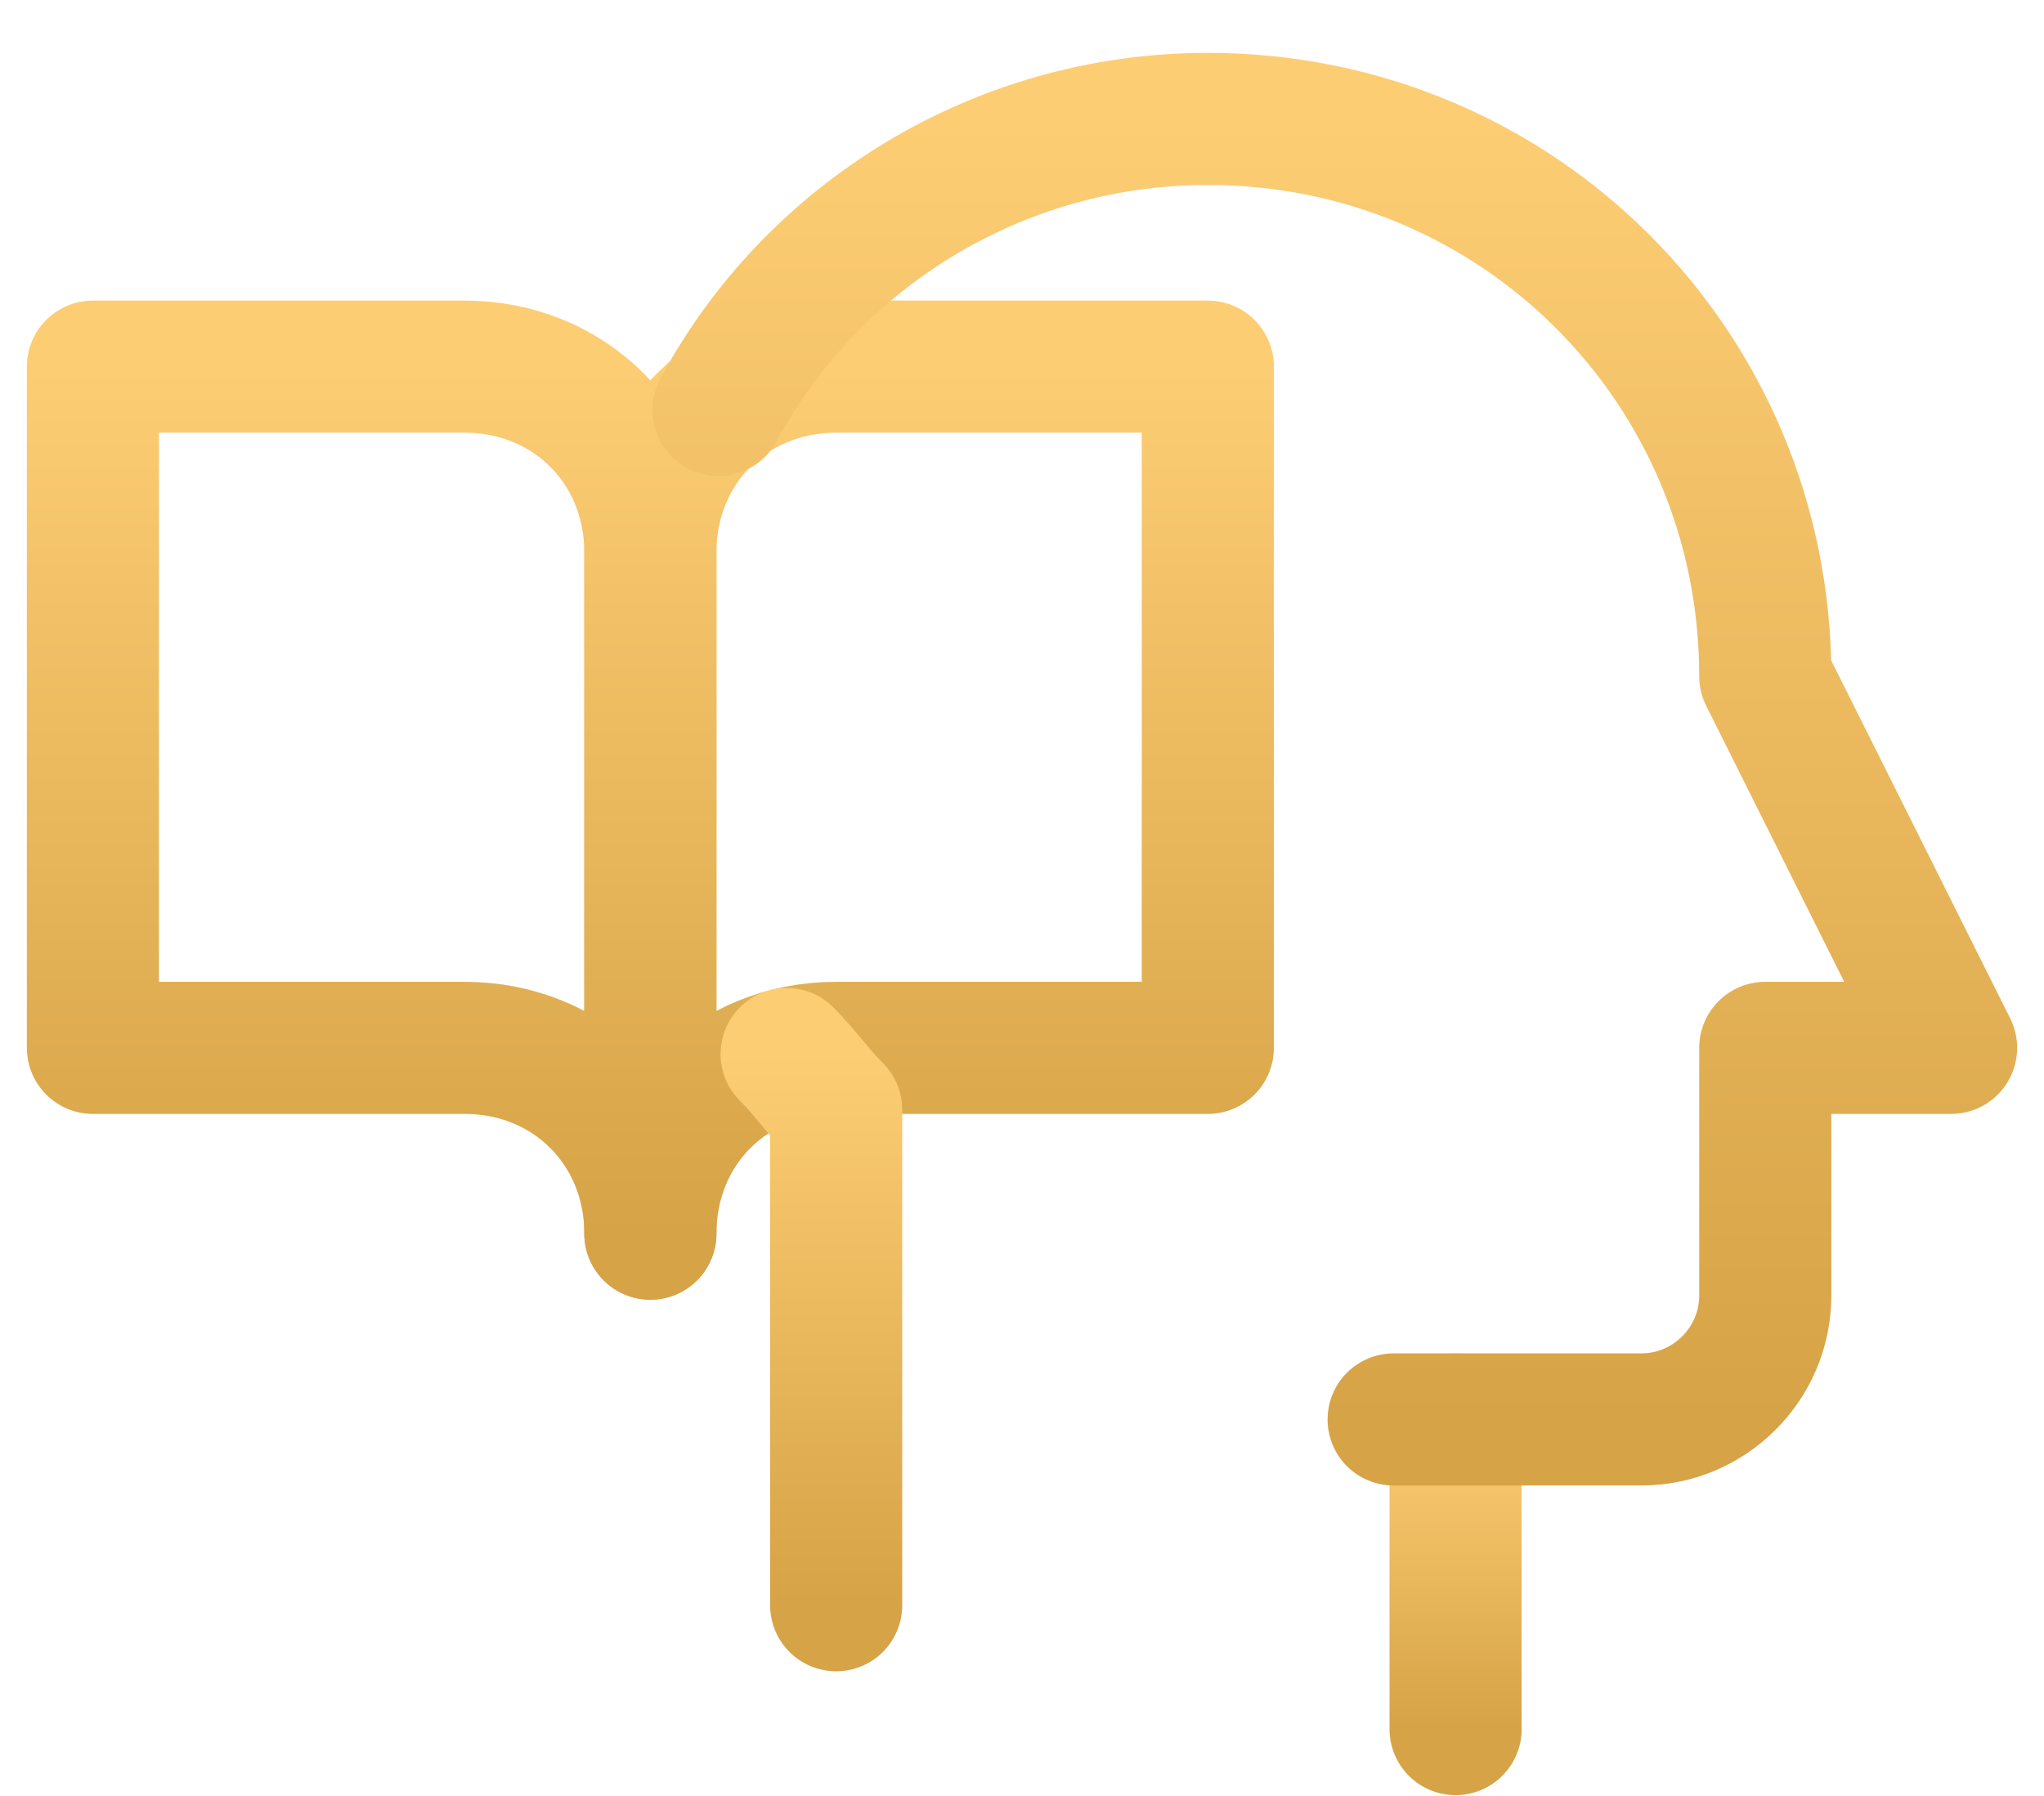
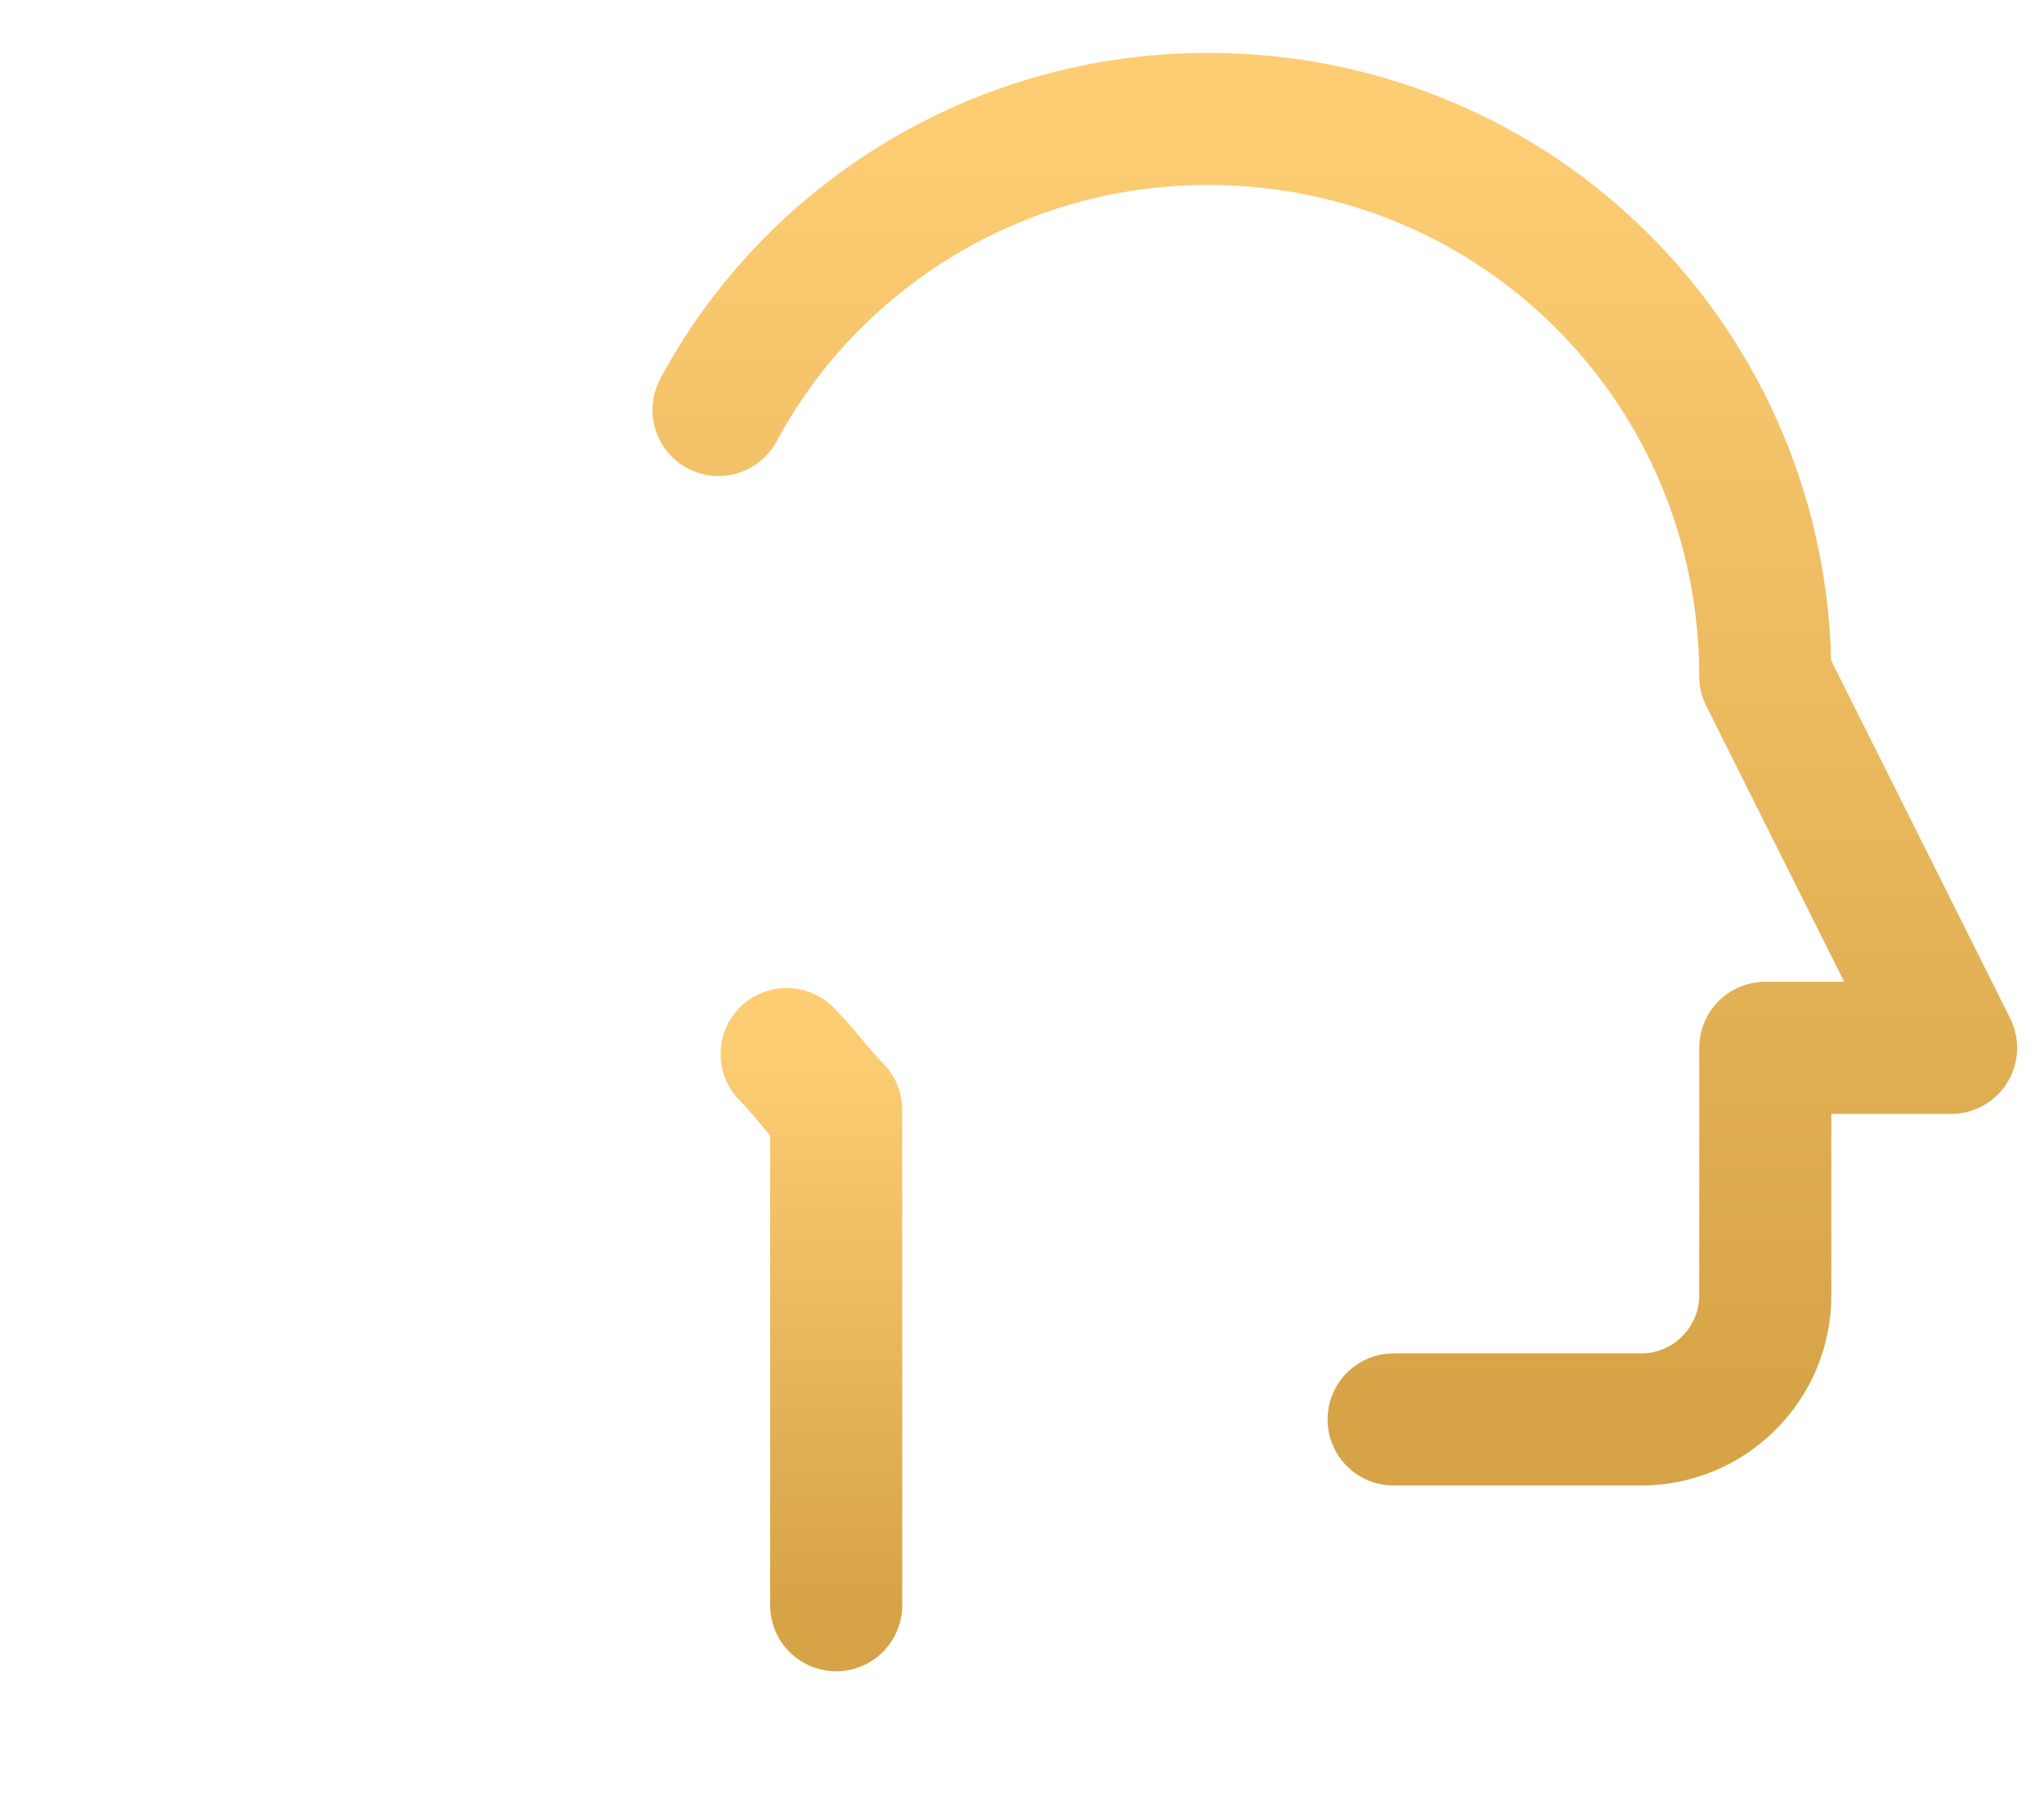
<svg xmlns="http://www.w3.org/2000/svg" width="33" height="29" viewBox="0 0 33 29" fill="none">
-   <path d="M23.5 22.92V27.92" stroke="url(#paint0_linear_1_406)" stroke-width="2.133" stroke-miterlimit="10" stroke-linecap="round" stroke-linejoin="round" />
-   <path d="M10.5 19.92V8.92C10.5 7.22 9.2 5.92 7.5 5.92H1.5V16.92H7.5C9.2 16.92 10.5 18.22 10.5 19.92Z" stroke="url(#paint1_linear_1_406)" stroke-width="2.133" stroke-miterlimit="10" stroke-linecap="round" stroke-linejoin="round" />
-   <path d="M10.5 19.92V8.92C10.5 7.22 11.8 5.92 13.5 5.92H19.5V16.92H13.5C11.8 16.92 10.5 18.22 10.5 19.92Z" stroke="url(#paint2_linear_1_406)" stroke-width="2.133" stroke-miterlimit="10" stroke-linecap="round" stroke-linejoin="round" />
  <path d="M12.7 17.02C13 17.32 13.2 17.62 13.5 17.92V25.92" stroke="url(#paint3_linear_1_406)" stroke-width="2.133" stroke-miterlimit="10" stroke-linecap="round" stroke-linejoin="round" />
  <path d="M22.5 22.92H26.5C27.6 22.92 28.5 22.02 28.5 20.92V16.92H31.5L28.5 10.92C28.5 5.92 24.5 1.92 19.5 1.92C16.1 1.92 13.1 3.82 11.6 6.62" stroke="url(#paint4_linear_1_406)" stroke-width="2.133" stroke-miterlimit="10" stroke-linecap="round" stroke-linejoin="round" />
  <defs>
    <linearGradient id="paint0_linear_1_406" x1="24" y1="22.92" x2="24" y2="27.92" gradientUnits="userSpaceOnUse">
      <stop stop-color="#FDCD74" />
      <stop offset="1" stop-color="#D6A346" />
    </linearGradient>
    <linearGradient id="paint1_linear_1_406" x1="6" y1="5.92" x2="6" y2="19.92" gradientUnits="userSpaceOnUse">
      <stop stop-color="#FDCD74" />
      <stop offset="1" stop-color="#D6A346" />
    </linearGradient>
    <linearGradient id="paint2_linear_1_406" x1="15" y1="5.92" x2="15" y2="19.92" gradientUnits="userSpaceOnUse">
      <stop stop-color="#FDCD74" />
      <stop offset="1" stop-color="#D6A346" />
    </linearGradient>
    <linearGradient id="paint3_linear_1_406" x1="13.1" y1="17.02" x2="13.1" y2="25.92" gradientUnits="userSpaceOnUse">
      <stop stop-color="#FDCD74" />
      <stop offset="1" stop-color="#D6A346" />
    </linearGradient>
    <linearGradient id="paint4_linear_1_406" x1="21.55" y1="1.92" x2="21.55" y2="22.92" gradientUnits="userSpaceOnUse">
      <stop stop-color="#FDCD74" />
      <stop offset="1" stop-color="#D6A346" />
    </linearGradient>
  </defs>
</svg>